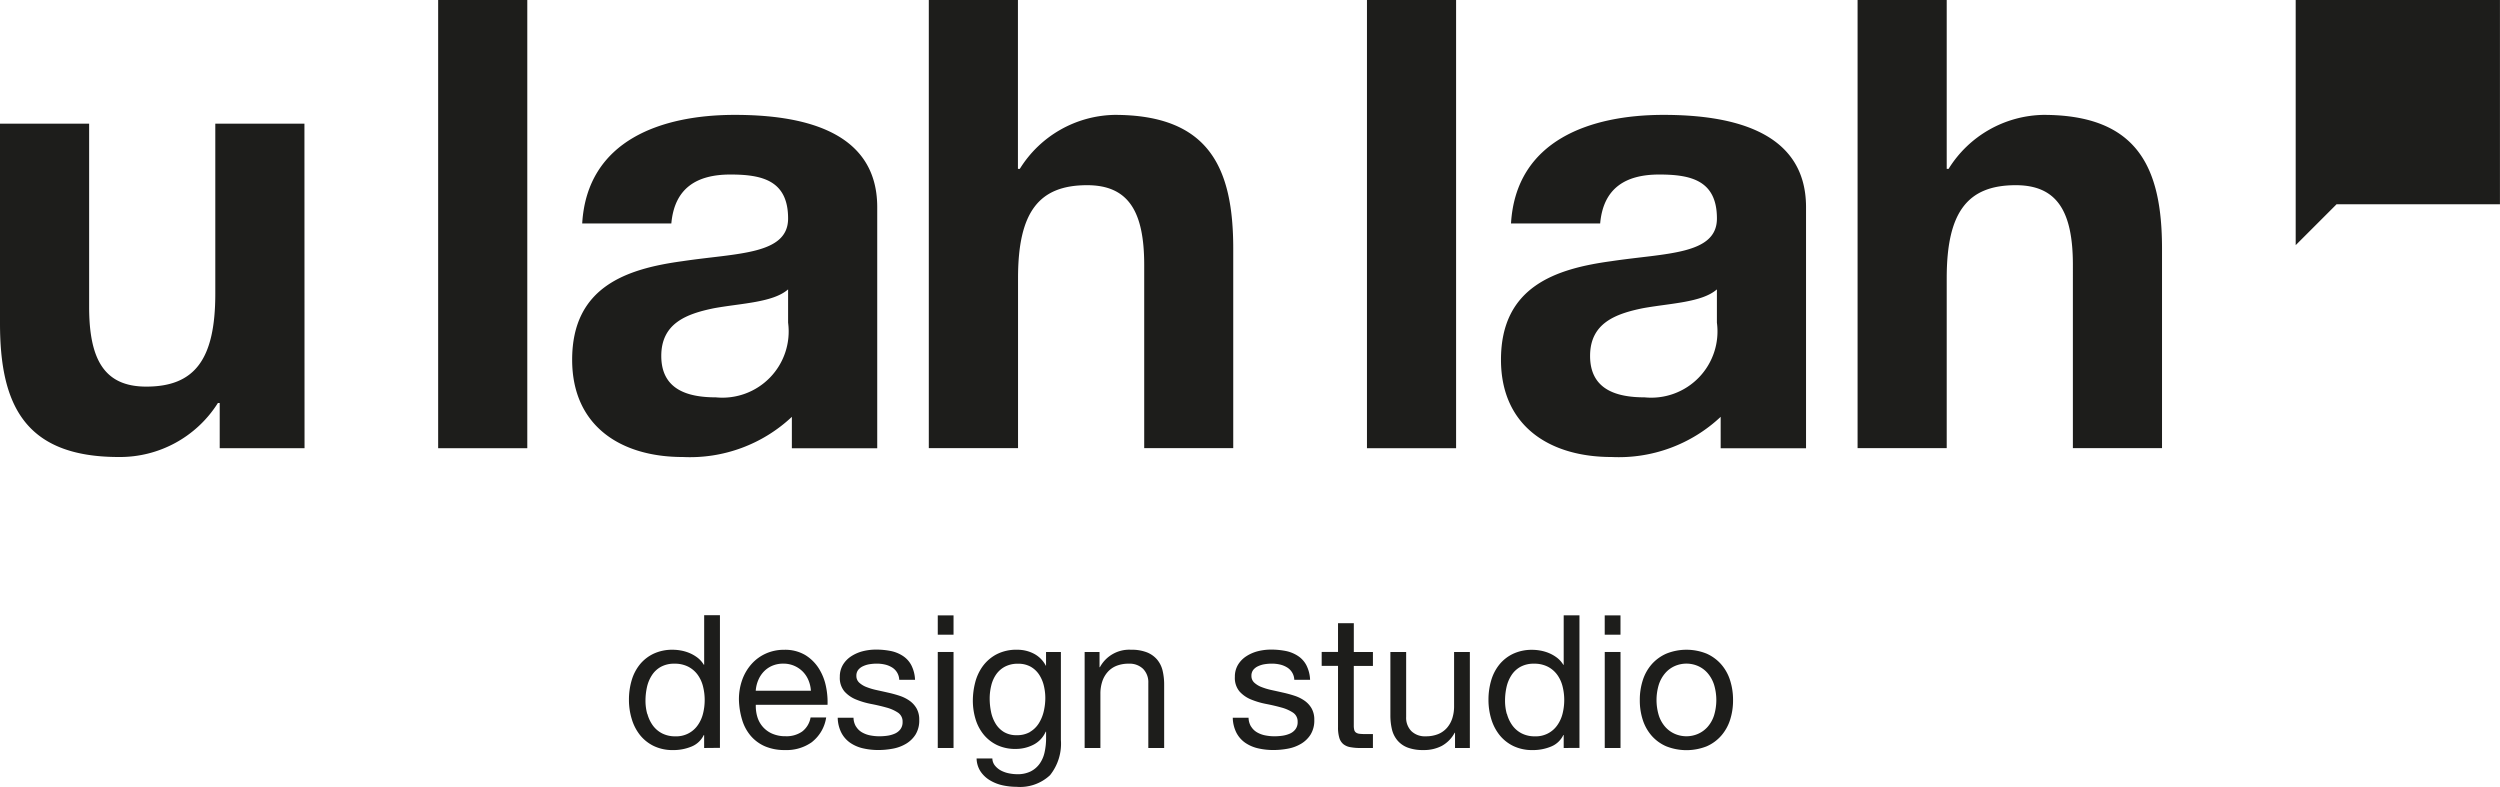
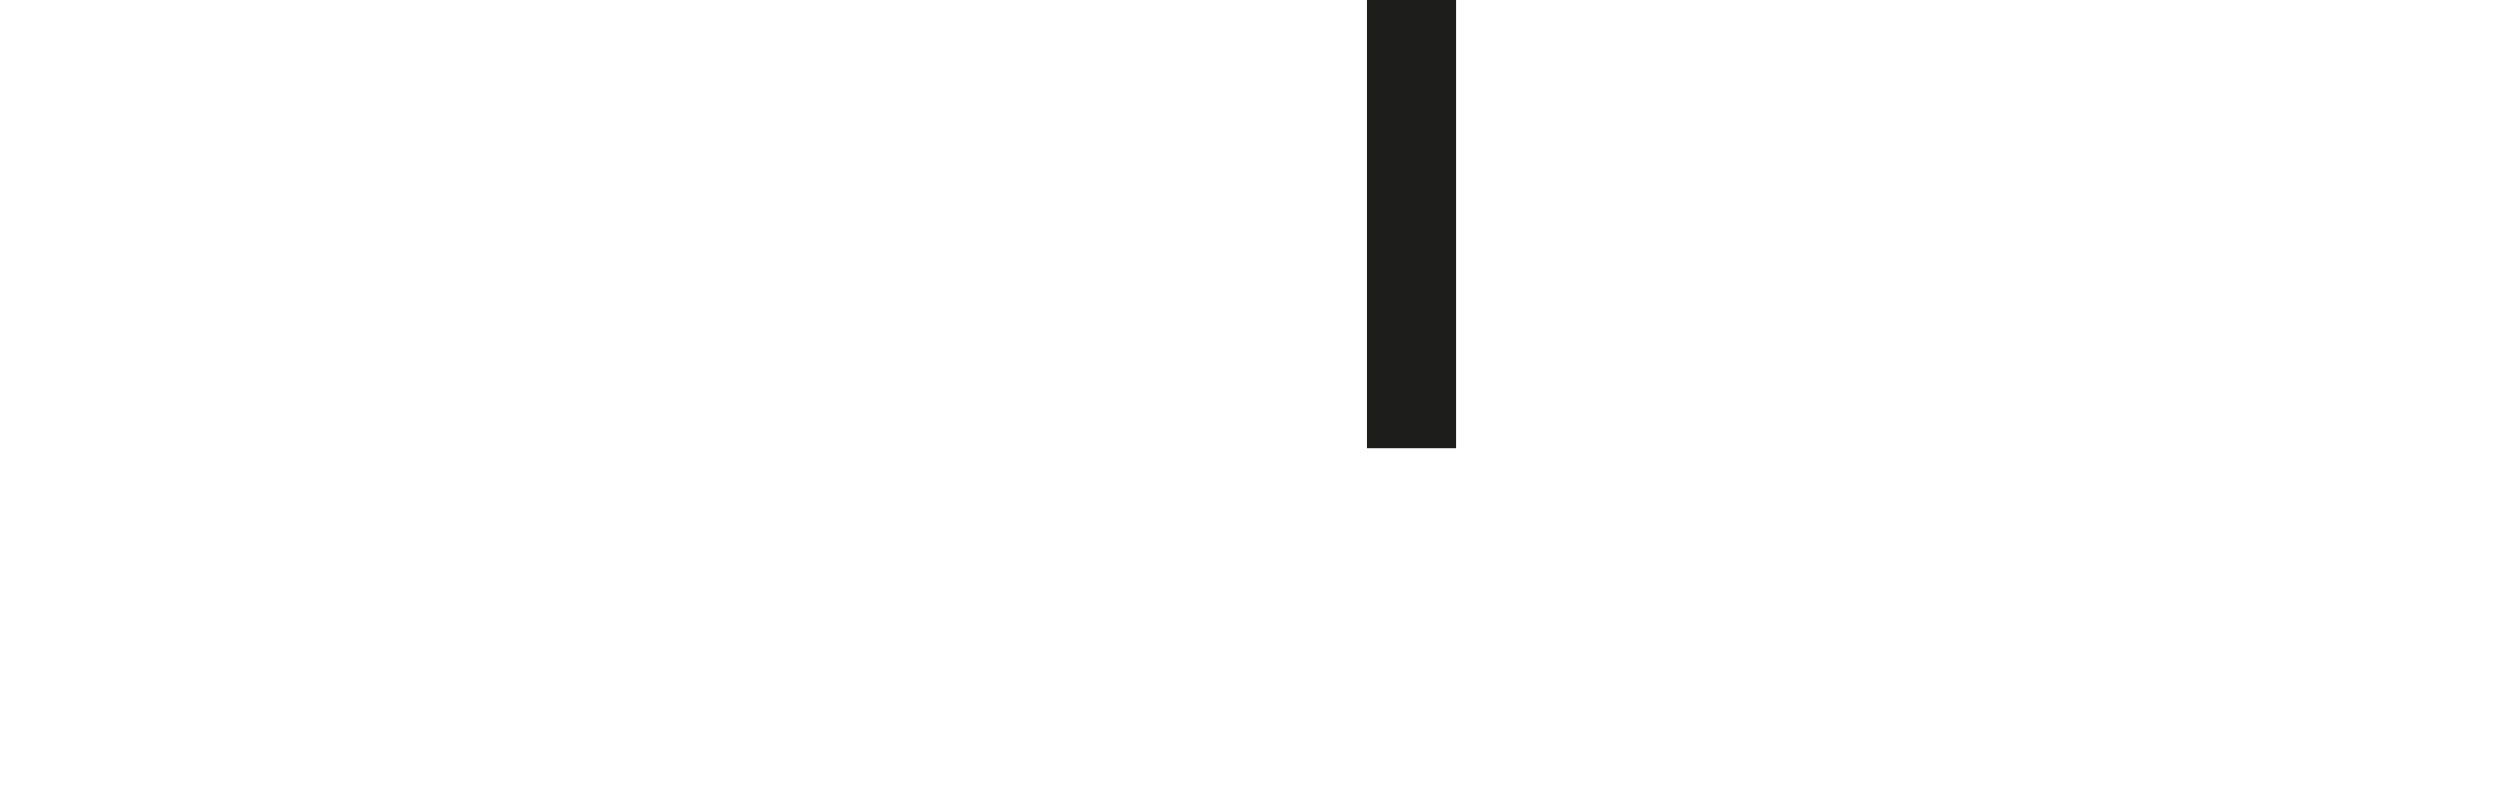
<svg xmlns="http://www.w3.org/2000/svg" width="100.974" height="31.779" viewBox="0 0 100.974 31.779">
  <defs>
    <clipPath id="clip-path">
-       <rect id="Retângulo_1754" data-name="Retângulo 1754" width="100.974" height="31.779" fill="none" />
-     </clipPath>
+       </clipPath>
  </defs>
  <g id="Grupo_4945" data-name="Grupo 4945" transform="translate(-2955 -3251)">
    <g id="Grupo_4943" data-name="Grupo 4943" transform="translate(2955 3251)">
      <rect id="Retângulo_1752" data-name="Retângulo 1752" width="3.6" height="18.103" transform="translate(55.211 0)" fill="#1d1d1b" />
      <g id="Grupo_4939" data-name="Grupo 4939" transform="translate(0 0)">
        <g id="Grupo_4938" data-name="Grupo 4938" clip-path="url(#clip-path)">
          <path id="Caminho_2320" data-name="Caminho 2320" d="M60.344,16.42c.2-3.372,3.219-4.386,6.161-4.386,2.612,0,5.755.583,5.755,3.727V25.5H68.812V24.23A6.01,6.01,0,0,1,64.4,25.852c-2.485,0-4.462-1.242-4.462-3.929,0-2.967,2.232-3.677,4.462-3.981,2.206-.33,4.26-.254,4.26-1.724,0-1.547-1.065-1.775-2.333-1.775-1.369,0-2.256.558-2.383,1.977Zm8.316,2.662c-.609.532-1.876.558-2.992.761-1.115.228-2.13.608-2.13,1.927,0,1.344,1.039,1.673,2.206,1.673a2.676,2.676,0,0,0,2.916-3.017Z" transform="translate(-36.829 -7.394)" fill="#1d1d1b" />
          <path id="Caminho_2321" data-name="Caminho 2321" d="M194.6,0h3.6V6.82h.076a4.6,4.6,0,0,1,3.828-2.18c3.828,0,4.792,2.155,4.792,5.4V18.1h-3.6V10.7c0-2.155-.634-3.22-2.307-3.22-1.952,0-2.789,1.09-2.789,3.753V18.1h-3.6Z" transform="translate(-119.573 0)" fill="#1d1d1b" />
          <path id="Caminho_2322" data-name="Caminho 2322" d="M97.3,0h3.6V6.82h.076a4.6,4.6,0,0,1,3.828-2.18c3.828,0,4.792,2.155,4.792,5.4V18.1H106V10.7c0-2.155-.634-3.22-2.307-3.22-1.952,0-2.789,1.09-2.789,3.753V18.1H97.3Z" transform="translate(-59.786 0)" fill="#1d1d1b" />
          <rect id="Retângulo_1753" data-name="Retângulo 1753" width="3.6" height="18.103" transform="translate(17.697)" fill="#1d1d1b" />
          <path id="Caminho_2323" data-name="Caminho 2323" d="M12.3,26.063H8.874V24.238H8.8a4.675,4.675,0,0,1-4.006,2.18C.963,26.418,0,24.263,0,21.018V12.955H3.6v7.4c0,2.155.633,3.22,2.307,3.22,1.952,0,2.789-1.09,2.789-3.752V12.955h3.6Z" transform="translate(0 -7.96)" fill="#1d1d1b" />
          <path id="Caminho_2324" data-name="Caminho 2324" d="M157.645,16.42c.2-3.372,3.22-4.386,6.161-4.386,2.612,0,5.755.583,5.755,3.727V25.5h-3.448V24.23a6.01,6.01,0,0,1-4.411,1.622c-2.485,0-4.462-1.242-4.462-3.929,0-2.967,2.231-3.677,4.462-3.981,2.206-.33,4.26-.254,4.26-1.724,0-1.547-1.065-1.775-2.333-1.775-1.369,0-2.257.558-2.383,1.977Zm8.316,2.662c-.609.532-1.876.558-2.992.761-1.115.228-2.13.608-2.13,1.927,0,1.344,1.039,1.673,2.206,1.673a2.675,2.675,0,0,0,2.916-3.017Z" transform="translate(-96.616 -7.394)" fill="#1d1d1b" />
-           <path id="Caminho_2325" data-name="Caminho 2325" d="M240.5,0V9.9l1.65-1.65h6.6V0Z" transform="translate(-147.778 0)" fill="#1d1d1b" />
          <path id="Caminho_2326" data-name="Caminho 2326" d="M68.924,69.823V69.3h-.015a.938.938,0,0,1-.495.465,1.9,1.9,0,0,1-.743.142,1.748,1.748,0,0,1-.783-.165,1.61,1.61,0,0,1-.555-.442A1.922,1.922,0,0,1,66,68.652a2.644,2.644,0,0,1-.113-.78,2.74,2.74,0,0,1,.109-.78,1.843,1.843,0,0,1,.33-.641,1.6,1.6,0,0,1,.555-.435,1.772,1.772,0,0,1,.777-.161,1.883,1.883,0,0,1,.322.03,1.653,1.653,0,0,1,.345.1,1.472,1.472,0,0,1,.327.187,1.029,1.029,0,0,1,.258.289h.015v-2h.637v5.356Zm-2.292-1.376a1.427,1.427,0,0,0,.217.462,1.068,1.068,0,0,0,.375.323,1.139,1.139,0,0,0,.536.12,1.052,1.052,0,0,0,.915-.462,1.4,1.4,0,0,0,.207-.469,2.252,2.252,0,0,0,.064-.532,2.228,2.228,0,0,0-.067-.551,1.367,1.367,0,0,0-.214-.469,1.089,1.089,0,0,0-.379-.327,1.185,1.185,0,0,0-.563-.124,1.1,1.1,0,0,0-.548.128,1.018,1.018,0,0,0-.36.337,1.462,1.462,0,0,0-.2.48,2.523,2.523,0,0,0-.06.555,1.968,1.968,0,0,0,.071.529" transform="translate(-40.484 -39.612)" fill="#1d1d1b" />
          <path id="Caminho_2327" data-name="Caminho 2327" d="M80.379,71.787a1.76,1.76,0,0,1-1.1.33,1.99,1.99,0,0,1-.807-.15,1.59,1.59,0,0,1-.574-.42,1.779,1.779,0,0,1-.349-.645,3.076,3.076,0,0,1-.131-.817,2.339,2.339,0,0,1,.135-.81,1.939,1.939,0,0,1,.379-.637,1.717,1.717,0,0,1,.578-.42,1.765,1.765,0,0,1,.731-.15,1.592,1.592,0,0,1,.859.214,1.7,1.7,0,0,1,.548.544,2.153,2.153,0,0,1,.285.72,3.088,3.088,0,0,1,.064.743H78.1a1.537,1.537,0,0,0,.06.484,1.084,1.084,0,0,0,.217.4,1.068,1.068,0,0,0,.382.281,1.318,1.318,0,0,0,.547.105,1.1,1.1,0,0,0,.664-.188.906.906,0,0,0,.342-.57h.63a1.549,1.549,0,0,1-.563.983m-.154-2.49a1.093,1.093,0,0,0-.232-.349,1.106,1.106,0,0,0-.345-.232,1.093,1.093,0,0,0-.439-.086,1.112,1.112,0,0,0-.446.086,1.029,1.029,0,0,0-.341.236,1.127,1.127,0,0,0-.225.349,1.323,1.323,0,0,0-.1.424h2.228a1.316,1.316,0,0,0-.1-.428" transform="translate(-47.573 -41.823)" fill="#1d1d1b" />
          <path id="Caminho_2328" data-name="Caminho 2328" d="M88.509,71.169a.677.677,0,0,0,.236.232,1.067,1.067,0,0,0,.33.124,1.882,1.882,0,0,0,.379.037,2.324,2.324,0,0,0,.315-.022,1.15,1.15,0,0,0,.3-.083.573.573,0,0,0,.229-.176.469.469,0,0,0,.09-.3.426.426,0,0,0-.188-.375,1.6,1.6,0,0,0-.469-.206q-.282-.079-.611-.143a3.178,3.178,0,0,1-.611-.18,1.266,1.266,0,0,1-.469-.326.848.848,0,0,1-.187-.585.93.93,0,0,1,.131-.5,1.077,1.077,0,0,1,.338-.341,1.56,1.56,0,0,1,.465-.2,2.148,2.148,0,0,1,.514-.064,3.04,3.04,0,0,1,.608.056,1.4,1.4,0,0,1,.491.2,1.006,1.006,0,0,1,.341.375,1.42,1.42,0,0,1,.15.589h-.638a.61.61,0,0,0-.308-.51.947.947,0,0,0-.281-.109,1.434,1.434,0,0,0-.312-.034,1.894,1.894,0,0,0-.289.022.973.973,0,0,0-.266.079.532.532,0,0,0-.2.15.378.378,0,0,0-.075.244.36.36,0,0,0,.116.274.927.927,0,0,0,.3.18,2.6,2.6,0,0,0,.405.12q.225.049.45.1.24.053.469.128a1.532,1.532,0,0,1,.405.2.974.974,0,0,1,.285.311.914.914,0,0,1,.109.465,1.084,1.084,0,0,1-.146.585,1.143,1.143,0,0,1-.382.375,1.6,1.6,0,0,1-.533.2,3.156,3.156,0,0,1-.589.056,2.721,2.721,0,0,1-.615-.067,1.51,1.51,0,0,1-.518-.221,1.13,1.13,0,0,1-.36-.405,1.4,1.4,0,0,1-.15-.611h.638a.717.717,0,0,0,.1.356" transform="translate(-53.933 -41.824)" fill="#1d1d1b" />
-           <path id="Caminho_2329" data-name="Caminho 2329" d="M98.241,64.467h.637v.78h-.637Zm.637,5.356h-.637V65.945h.637Z" transform="translate(-60.365 -39.612)" fill="#1d1d1b" />
          <path id="Caminho_2330" data-name="Caminho 2330" d="M105.038,73.13a1.771,1.771,0,0,1-1.365.473,2.655,2.655,0,0,1-.551-.06,1.692,1.692,0,0,1-.51-.2,1.189,1.189,0,0,1-.379-.353,1,1,0,0,1-.165-.532h.637a.473.473,0,0,0,.109.293.8.8,0,0,0,.248.2,1.2,1.2,0,0,0,.319.109,1.726,1.726,0,0,0,.33.034,1.185,1.185,0,0,0,.533-.109,1,1,0,0,0,.36-.3,1.246,1.246,0,0,0,.207-.461,2.59,2.59,0,0,0,.064-.593v-.255h-.015a1.076,1.076,0,0,1-.5.529,1.553,1.553,0,0,1-.709.168,1.71,1.71,0,0,1-.758-.157,1.588,1.588,0,0,1-.54-.424,1.8,1.8,0,0,1-.327-.623,2.565,2.565,0,0,1-.109-.754,2.964,2.964,0,0,1,.09-.709,1.945,1.945,0,0,1,.3-.66,1.645,1.645,0,0,1,.555-.488,1.727,1.727,0,0,1,.848-.191,1.435,1.435,0,0,1,.675.161,1.136,1.136,0,0,1,.48.484h.008v-.555h.6v3.548a2.04,2.04,0,0,1-.436,1.425m-.813-1.744a1.049,1.049,0,0,0,.356-.345,1.59,1.59,0,0,0,.2-.484,2.349,2.349,0,0,0,.064-.54,2.142,2.142,0,0,0-.06-.5,1.414,1.414,0,0,0-.191-.446,1,1,0,0,0-.341-.319,1.016,1.016,0,0,0-.51-.12,1.1,1.1,0,0,0-.525.116,1.015,1.015,0,0,0-.356.311,1.326,1.326,0,0,0-.2.45,2.189,2.189,0,0,0-.064.532,2.637,2.637,0,0,0,.053.525,1.472,1.472,0,0,0,.18.476,1.011,1.011,0,0,0,.338.345.973.973,0,0,0,.525.131,1.034,1.034,0,0,0,.536-.131" transform="translate(-62.624 -41.824)" fill="#1d1d1b" />
-           <path id="Caminho_2331" data-name="Caminho 2331" d="M114.23,68.156v.615h.015a1.343,1.343,0,0,1,1.26-.705,1.678,1.678,0,0,1,.638.105,1.046,1.046,0,0,1,.413.293,1.089,1.089,0,0,1,.221.446,2.427,2.427,0,0,1,.063.574v2.551H116.2V69.409a.77.77,0,0,0-.21-.57.78.78,0,0,0-.577-.21,1.306,1.306,0,0,0-.507.09.95.95,0,0,0-.356.255,1.092,1.092,0,0,0-.214.386,1.572,1.572,0,0,0-.071.483v2.191h-.637V68.156Z" transform="translate(-69.82 -41.823)" fill="#1d1d1b" />
+           <path id="Caminho_2331" data-name="Caminho 2331" d="M114.23,68.156v.615h.015a1.343,1.343,0,0,1,1.26-.705,1.678,1.678,0,0,1,.638.105,1.046,1.046,0,0,1,.413.293,1.089,1.089,0,0,1,.221.446,2.427,2.427,0,0,1,.063.574v2.551H116.2V69.409a.77.77,0,0,0-.21-.57.78.78,0,0,0-.577-.21,1.306,1.306,0,0,0-.507.09.95.95,0,0,0-.356.255,1.092,1.092,0,0,0-.214.386,1.572,1.572,0,0,0-.071.483v2.191V68.156Z" transform="translate(-69.82 -41.823)" fill="#1d1d1b" />
          <path id="Caminho_2332" data-name="Caminho 2332" d="M129.894,71.169a.678.678,0,0,0,.236.232,1.067,1.067,0,0,0,.33.124,1.882,1.882,0,0,0,.379.037,2.324,2.324,0,0,0,.315-.022,1.151,1.151,0,0,0,.3-.083.573.573,0,0,0,.229-.176.469.469,0,0,0,.09-.3.426.426,0,0,0-.188-.375,1.6,1.6,0,0,0-.469-.206q-.282-.079-.611-.143a3.179,3.179,0,0,1-.611-.18,1.266,1.266,0,0,1-.469-.326.848.848,0,0,1-.187-.585.93.93,0,0,1,.131-.5,1.077,1.077,0,0,1,.338-.341,1.56,1.56,0,0,1,.465-.2,2.148,2.148,0,0,1,.514-.064,3.04,3.04,0,0,1,.608.056,1.4,1.4,0,0,1,.491.2,1.006,1.006,0,0,1,.341.375,1.42,1.42,0,0,1,.15.589h-.638a.61.61,0,0,0-.308-.51.947.947,0,0,0-.281-.109,1.433,1.433,0,0,0-.312-.034,1.9,1.9,0,0,0-.289.022.973.973,0,0,0-.266.079.532.532,0,0,0-.2.15.378.378,0,0,0-.075.244.36.36,0,0,0,.116.274.926.926,0,0,0,.3.18,2.6,2.6,0,0,0,.405.12q.225.049.45.1.24.053.469.128a1.533,1.533,0,0,1,.405.2.974.974,0,0,1,.285.311.914.914,0,0,1,.109.465,1.084,1.084,0,0,1-.146.585,1.143,1.143,0,0,1-.382.375,1.6,1.6,0,0,1-.533.2,3.156,3.156,0,0,1-.589.056,2.721,2.721,0,0,1-.615-.067,1.51,1.51,0,0,1-.518-.221,1.13,1.13,0,0,1-.36-.405,1.4,1.4,0,0,1-.15-.611h.638a.716.716,0,0,0,.1.356" transform="translate(-79.362 -41.824)" fill="#1d1d1b" />
          <path id="Caminho_2333" data-name="Caminho 2333" d="M140.529,66.447v.563h-.773v2.408a.7.7,0,0,0,.019.18.187.187,0,0,0,.071.105.314.314,0,0,0,.146.049,2.072,2.072,0,0,0,.244.011h.293v.563h-.488a2.3,2.3,0,0,1-.424-.034.618.618,0,0,1-.285-.124.528.528,0,0,1-.161-.255,1.473,1.473,0,0,1-.052-.435V67.009h-.66v-.563h.66V65.284h.638v1.163Z" transform="translate(-85.077 -40.114)" fill="#1d1d1b" />
-           <path id="Caminho_2334" data-name="Caminho 2334" d="M148.268,72.178v-.615h-.015a1.3,1.3,0,0,1-.517.529,1.55,1.55,0,0,1-.743.169,1.738,1.738,0,0,1-.638-.1,1.012,1.012,0,0,1-.413-.289,1.083,1.083,0,0,1-.222-.446,2.429,2.429,0,0,1-.063-.574V68.3h.637v2.626a.768.768,0,0,0,.21.57.779.779,0,0,0,.578.21,1.307,1.307,0,0,0,.507-.09.948.948,0,0,0,.356-.255,1.1,1.1,0,0,0,.214-.386,1.571,1.571,0,0,0,.071-.484V68.3h.637v3.878Z" transform="translate(-89.5 -41.967)" fill="#1d1d1b" />
          <path id="Caminho_2335" data-name="Caminho 2335" d="M158.969,69.823V69.3h-.015a.938.938,0,0,1-.495.465,1.9,1.9,0,0,1-.743.142,1.748,1.748,0,0,1-.783-.165,1.61,1.61,0,0,1-.555-.442,1.922,1.922,0,0,1-.334-.645,2.644,2.644,0,0,1-.113-.78,2.741,2.741,0,0,1,.109-.78,1.843,1.843,0,0,1,.33-.641,1.6,1.6,0,0,1,.555-.435,1.772,1.772,0,0,1,.777-.161,1.883,1.883,0,0,1,.322.03,1.653,1.653,0,0,1,.345.1,1.472,1.472,0,0,1,.327.187,1.029,1.029,0,0,1,.258.289h.015v-2h.637v5.356Zm-2.292-1.376a1.426,1.426,0,0,0,.217.462,1.068,1.068,0,0,0,.375.323,1.139,1.139,0,0,0,.536.12,1.052,1.052,0,0,0,.915-.462,1.4,1.4,0,0,0,.207-.469,2.253,2.253,0,0,0,.064-.532,2.228,2.228,0,0,0-.067-.551,1.367,1.367,0,0,0-.214-.469,1.089,1.089,0,0,0-.379-.327,1.185,1.185,0,0,0-.563-.124,1.1,1.1,0,0,0-.548.128,1.018,1.018,0,0,0-.36.337,1.462,1.462,0,0,0-.2.48,2.524,2.524,0,0,0-.06.555,1.968,1.968,0,0,0,.071.529" transform="translate(-95.812 -39.612)" fill="#1d1d1b" />
-           <path id="Caminho_2336" data-name="Caminho 2336" d="M168.109,64.467h.637v.78h-.637Zm.638,5.356h-.637V65.945h.637Z" transform="translate(-103.295 -39.612)" fill="#1d1d1b" />
          <path id="Caminho_2337" data-name="Caminho 2337" d="M171.906,69.3a1.814,1.814,0,0,1,.36-.645,1.7,1.7,0,0,1,.593-.431,2.175,2.175,0,0,1,1.624,0,1.709,1.709,0,0,1,.589.431,1.808,1.808,0,0,1,.36.645,2.577,2.577,0,0,1,.12.8,2.543,2.543,0,0,1-.12.8,1.81,1.81,0,0,1-.36.641,1.665,1.665,0,0,1-.589.428,2.221,2.221,0,0,1-1.624,0,1.656,1.656,0,0,1-.593-.428,1.817,1.817,0,0,1-.36-.641,2.544,2.544,0,0,1-.12-.8,2.578,2.578,0,0,1,.12-.8m.649,1.425a1.309,1.309,0,0,0,.259.458,1.118,1.118,0,0,0,.386.281,1.176,1.176,0,0,0,.938,0,1.118,1.118,0,0,0,.386-.281,1.309,1.309,0,0,0,.259-.458,2.14,2.14,0,0,0,0-1.253,1.349,1.349,0,0,0-.259-.462,1.1,1.1,0,0,0-.386-.285,1.176,1.176,0,0,0-.938,0,1.1,1.1,0,0,0-.386.285,1.349,1.349,0,0,0-.259.462,2.141,2.141,0,0,0,0,1.253" transform="translate(-105.555 -41.824)" fill="#1d1d1b" />
        </g>
      </g>
    </g>
  </g>
</svg>